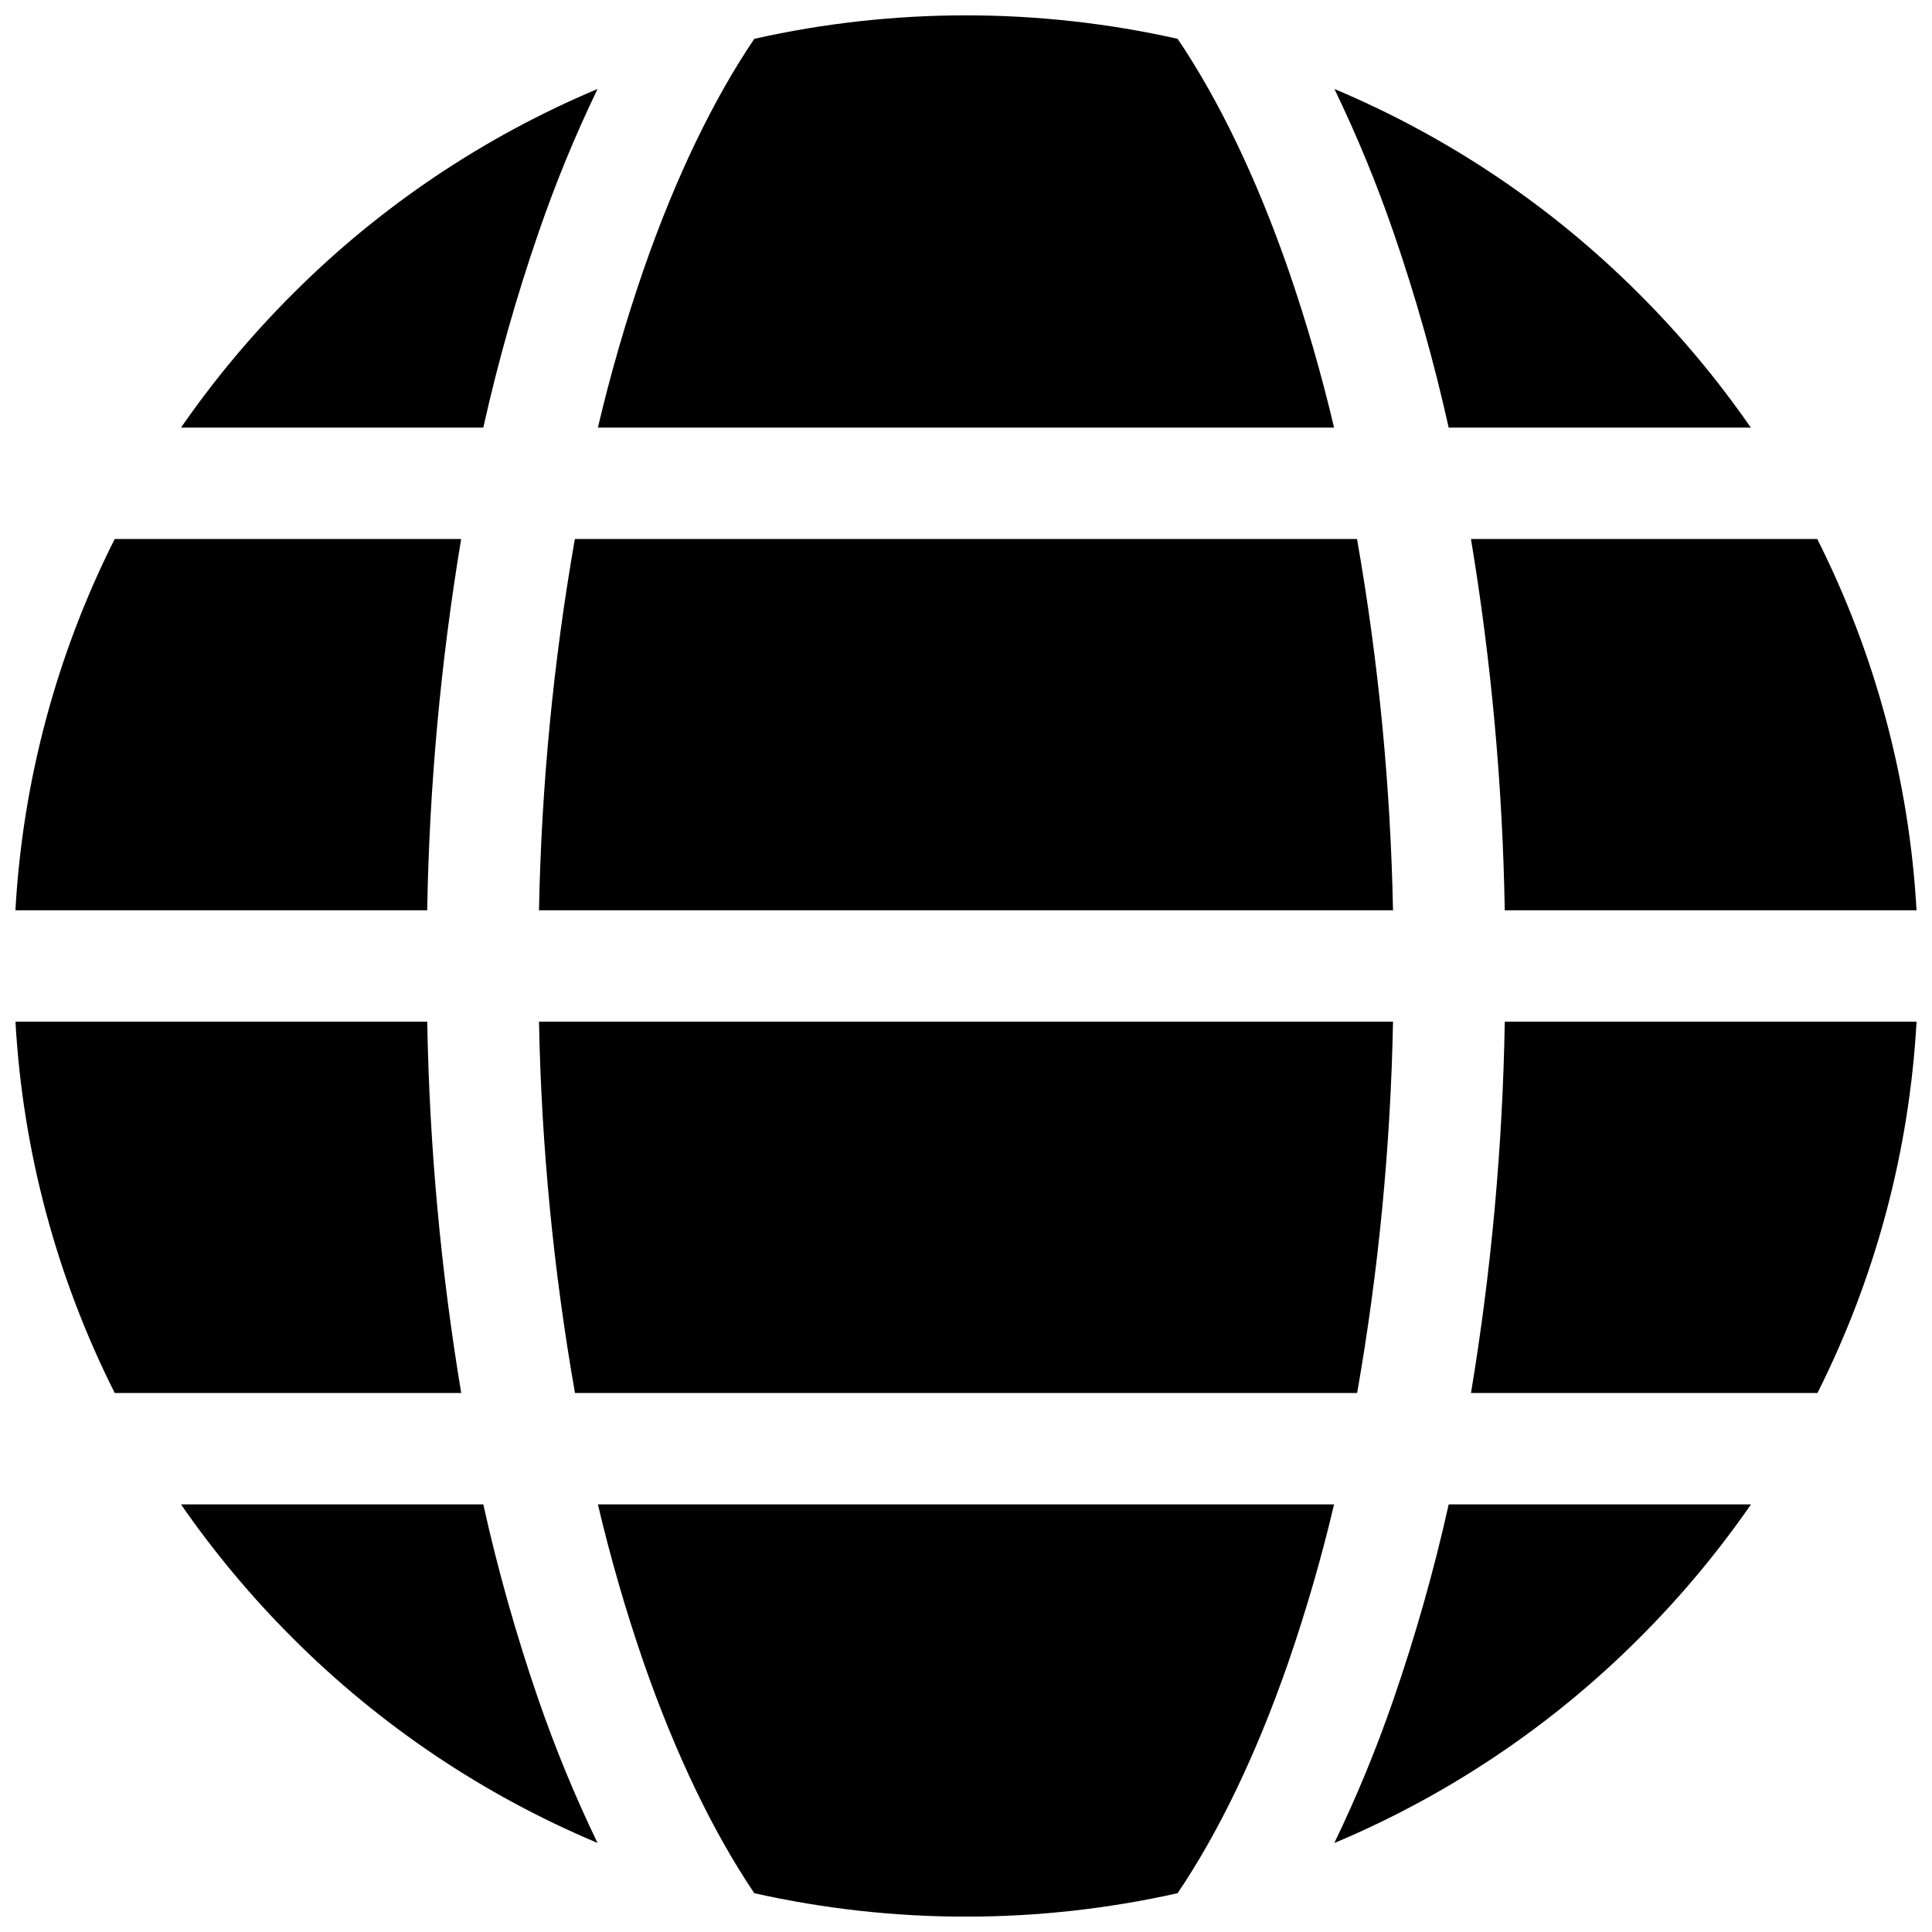
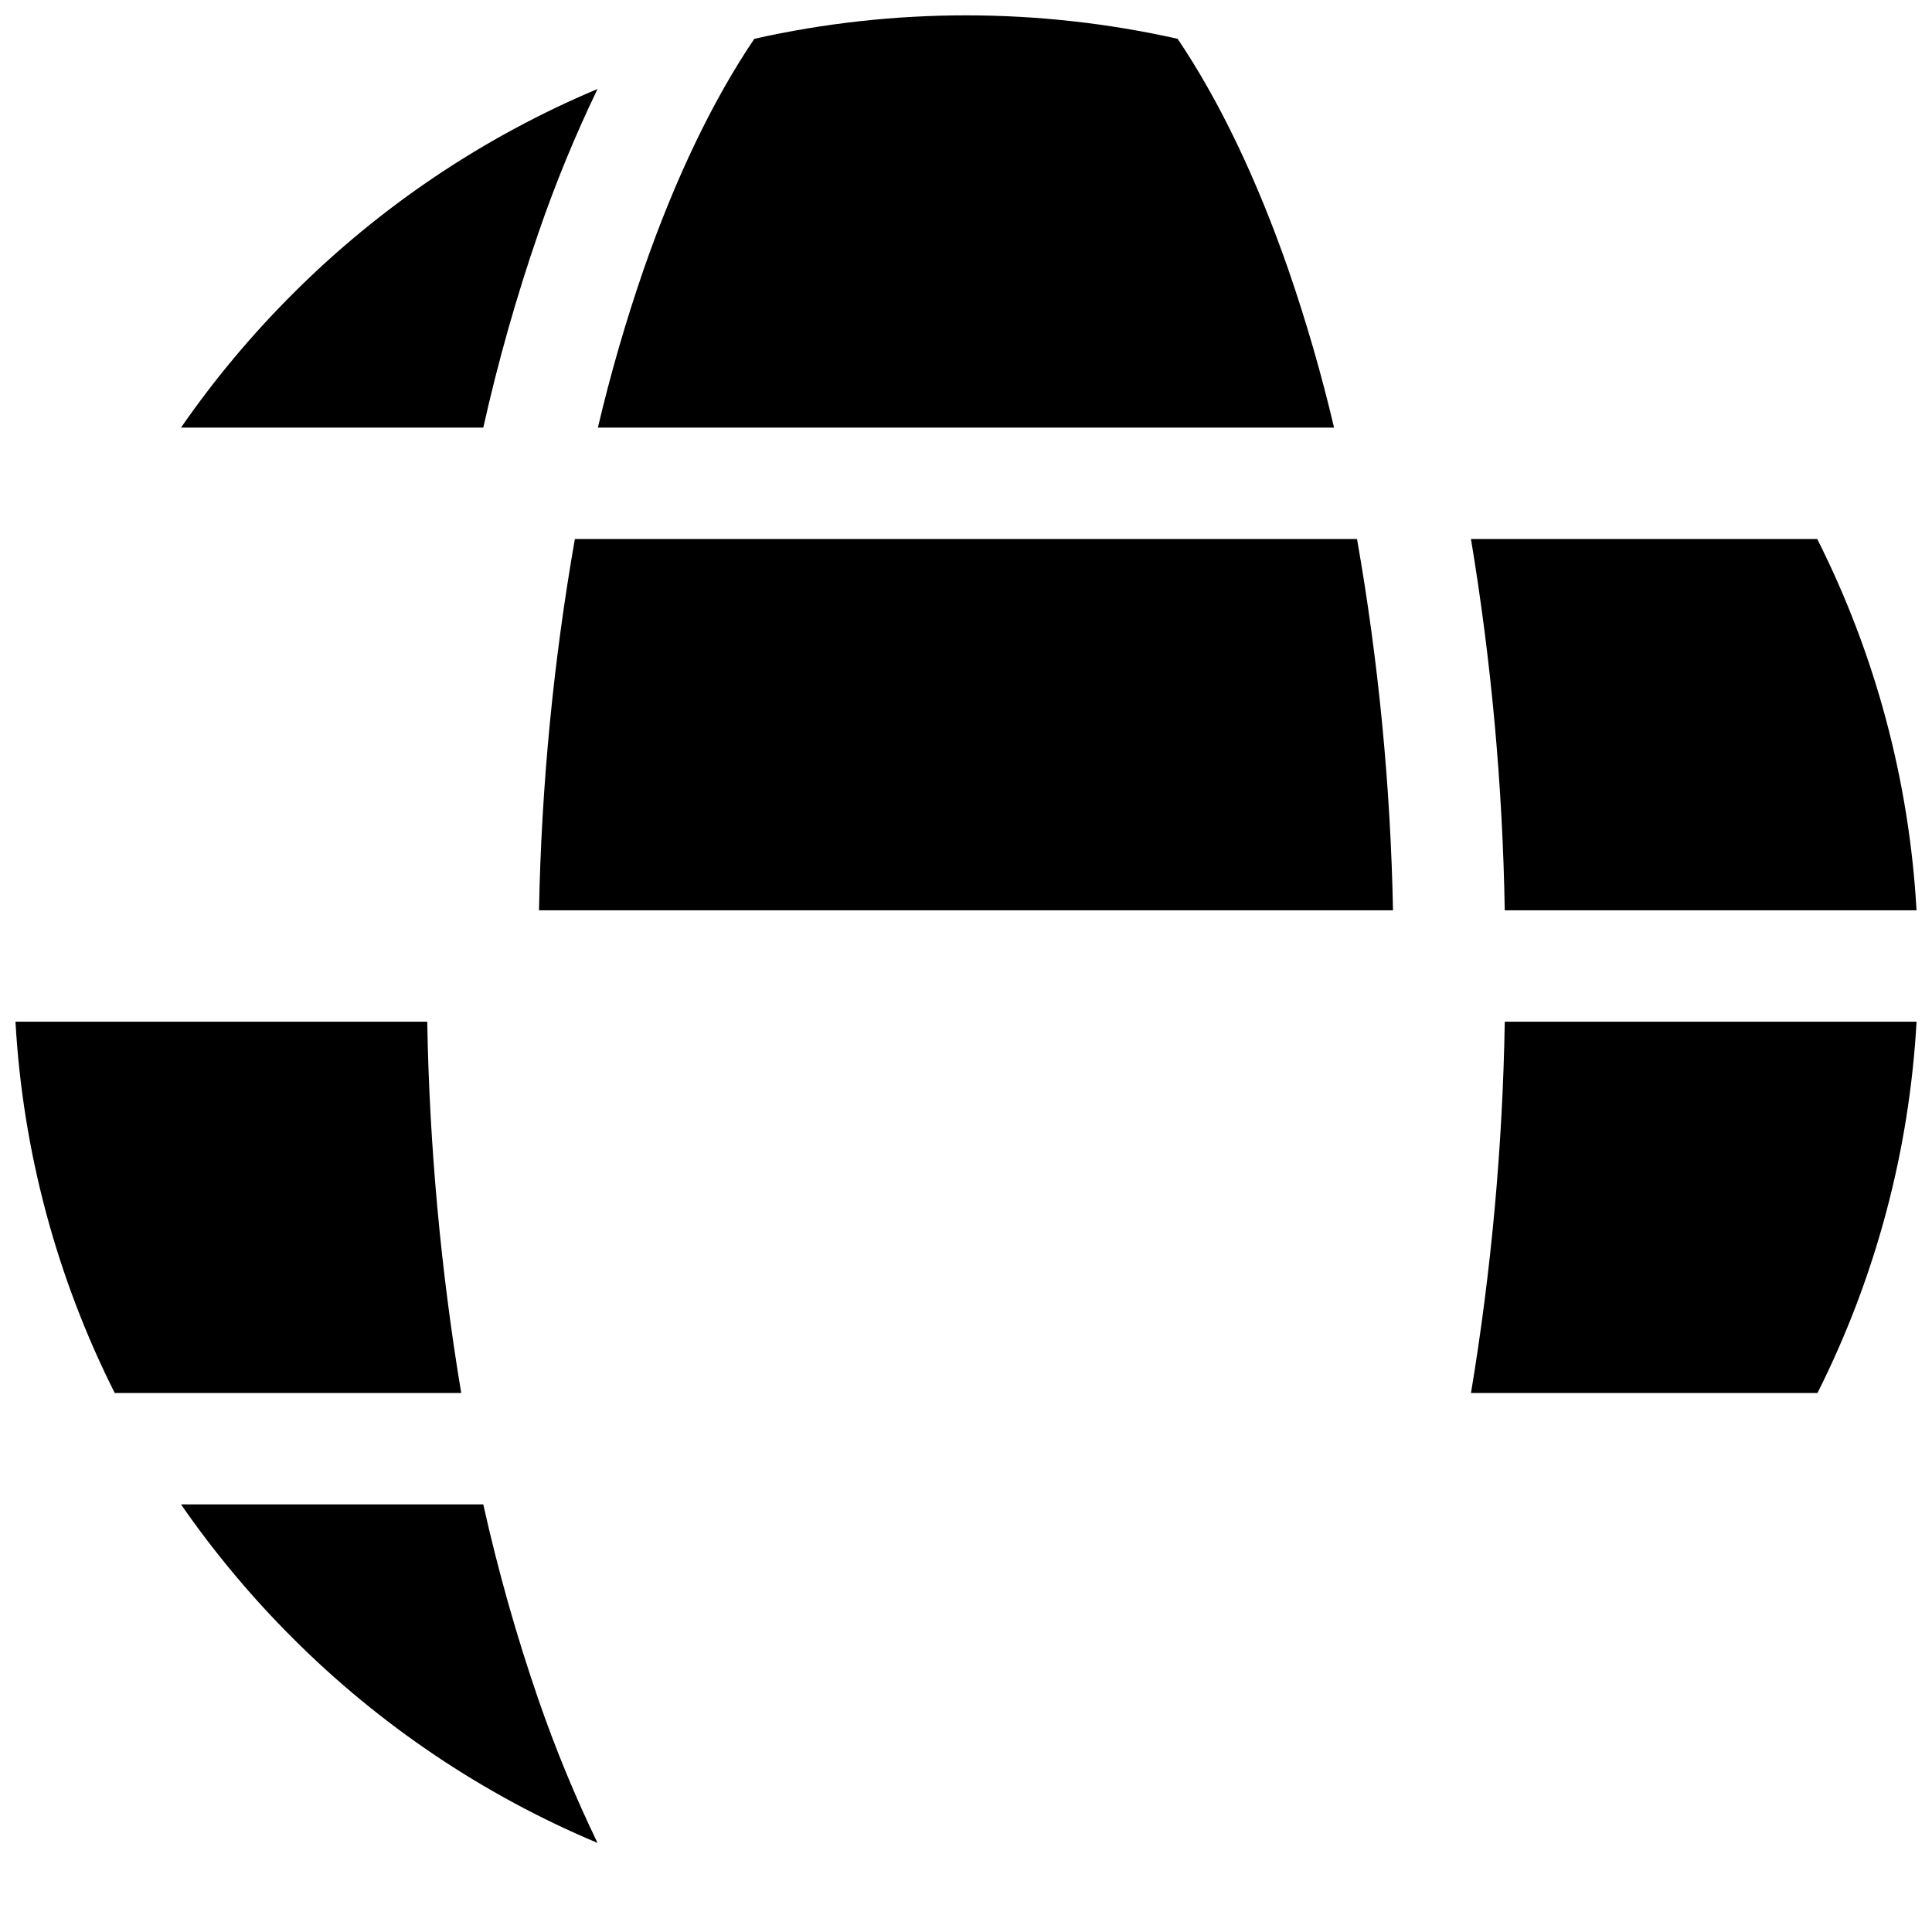
<svg xmlns="http://www.w3.org/2000/svg" width="800px" height="800px" version="1.1" viewBox="144 144 512 512">
  <defs>
    <clipPath id="f">
      <path d="m302 148.09h196v109.91h-196z" />
    </clipPath>
    <clipPath id="e">
      <path d="m533 286h118.9v100h-118.9z" />
    </clipPath>
    <clipPath id="d">
      <path d="m302 542h196v109.9h-196z" />
    </clipPath>
    <clipPath id="c">
-       <path d="m148.09 286h118.91v100h-118.91z" />
-     </clipPath>
+       </clipPath>
    <clipPath id="b">
      <path d="m148.09 414h118.91v100h-118.91z" />
    </clipPath>
    <clipPath id="a">
      <path d="m533 414h118.9v100h-118.9z" />
    </clipPath>
  </defs>
  <path d="m513.16 385.24c-0.645-32.996-3.832-65.895-9.535-98.398h-207.28c-5.691 32.504-8.871 65.402-9.504 98.398z" />
  <g clip-path="url(#f)">
    <path d="m497.54 257.32c-3.344-14.203-7.402-28.23-12.164-42.023-8.473-24.297-18.402-44.871-29.293-61.008v-0.004c-36.934-8.289-75.242-8.289-112.18 0-10.895 16.109-20.82 36.684-29.293 61.008v0.004c-4.762 13.793-8.82 27.82-12.164 42.023z" />
  </g>
  <g clip-path="url(#e)">
    <path d="m542.78 385.24h109.12c-1.922-34.258-10.879-67.754-26.312-98.398h-91.766c5.402 32.531 8.395 65.422 8.953 98.398z" />
  </g>
  <g clip-path="url(#d)">
-     <path d="m302.45 542.68c3.344 14.203 7.402 28.23 12.164 42.027 8.473 24.297 18.402 44.871 29.285 61.008 36.93 8.289 75.242 8.289 112.18 0 10.883-16.109 20.812-36.684 29.285-61.008h-0.004c4.766-13.797 8.832-27.824 12.184-42.027z" />
-   </g>
-   <path d="m286.84 414.76c0.641 32.996 3.832 65.895 9.535 98.402h207.28c5.695-32.508 8.871-65.406 9.508-98.402z" />
+     </g>
  <g clip-path="url(#c)">
    <path d="m148.09 385.24h109.12c0.574-32.977 3.586-65.867 9.004-98.398h-91.816c-15.434 30.645-24.391 64.141-26.312 98.398z" />
  </g>
  <path d="m286.69 594.4c-5.844-16.949-10.723-34.219-14.613-51.719h-80.109c8.773 12.676 18.68 24.531 29.59 35.422 23.152 23.176 50.598 41.617 80.797 54.297-5.965-12.348-11.195-25.035-15.664-38z" />
-   <path d="m527.92 542.68c-3.902 17.5-8.793 34.77-14.652 51.719-4.469 12.973-9.699 25.668-15.664 38.023 30.219-12.688 57.676-31.137 80.836-54.32 10.914-10.891 20.816-22.746 29.59-35.422z" />
+   <path d="m527.92 542.68z" />
  <g clip-path="url(#b)">
    <path d="m257.22 414.76h-109.12c1.922 34.258 10.879 67.754 26.312 98.402h91.816c-5.418-32.535-8.43-65.426-9.004-98.402z" />
  </g>
  <path d="m272.08 257.32c3.902-17.5 8.797-34.77 14.652-51.719 4.453-12.969 9.672-25.664 15.625-38.02-30.203 12.688-57.645 31.137-80.797 54.316-10.91 10.891-20.816 22.746-29.59 35.422z" />
  <g clip-path="url(#a)">
    <path d="m651.9 414.76h-109.12c-0.559 32.977-3.551 65.867-8.953 98.402h91.816c15.418-30.652 24.355-64.145 26.262-98.402z" />
  </g>
-   <path d="m513.3 205.6c5.844 16.953 10.723 34.219 14.613 51.719h80.07c-8.773-12.676-18.676-24.531-29.59-35.422-23.141-23.176-50.566-41.625-80.758-54.316 5.965 12.352 11.199 25.051 15.664 38.02z" />
</svg>